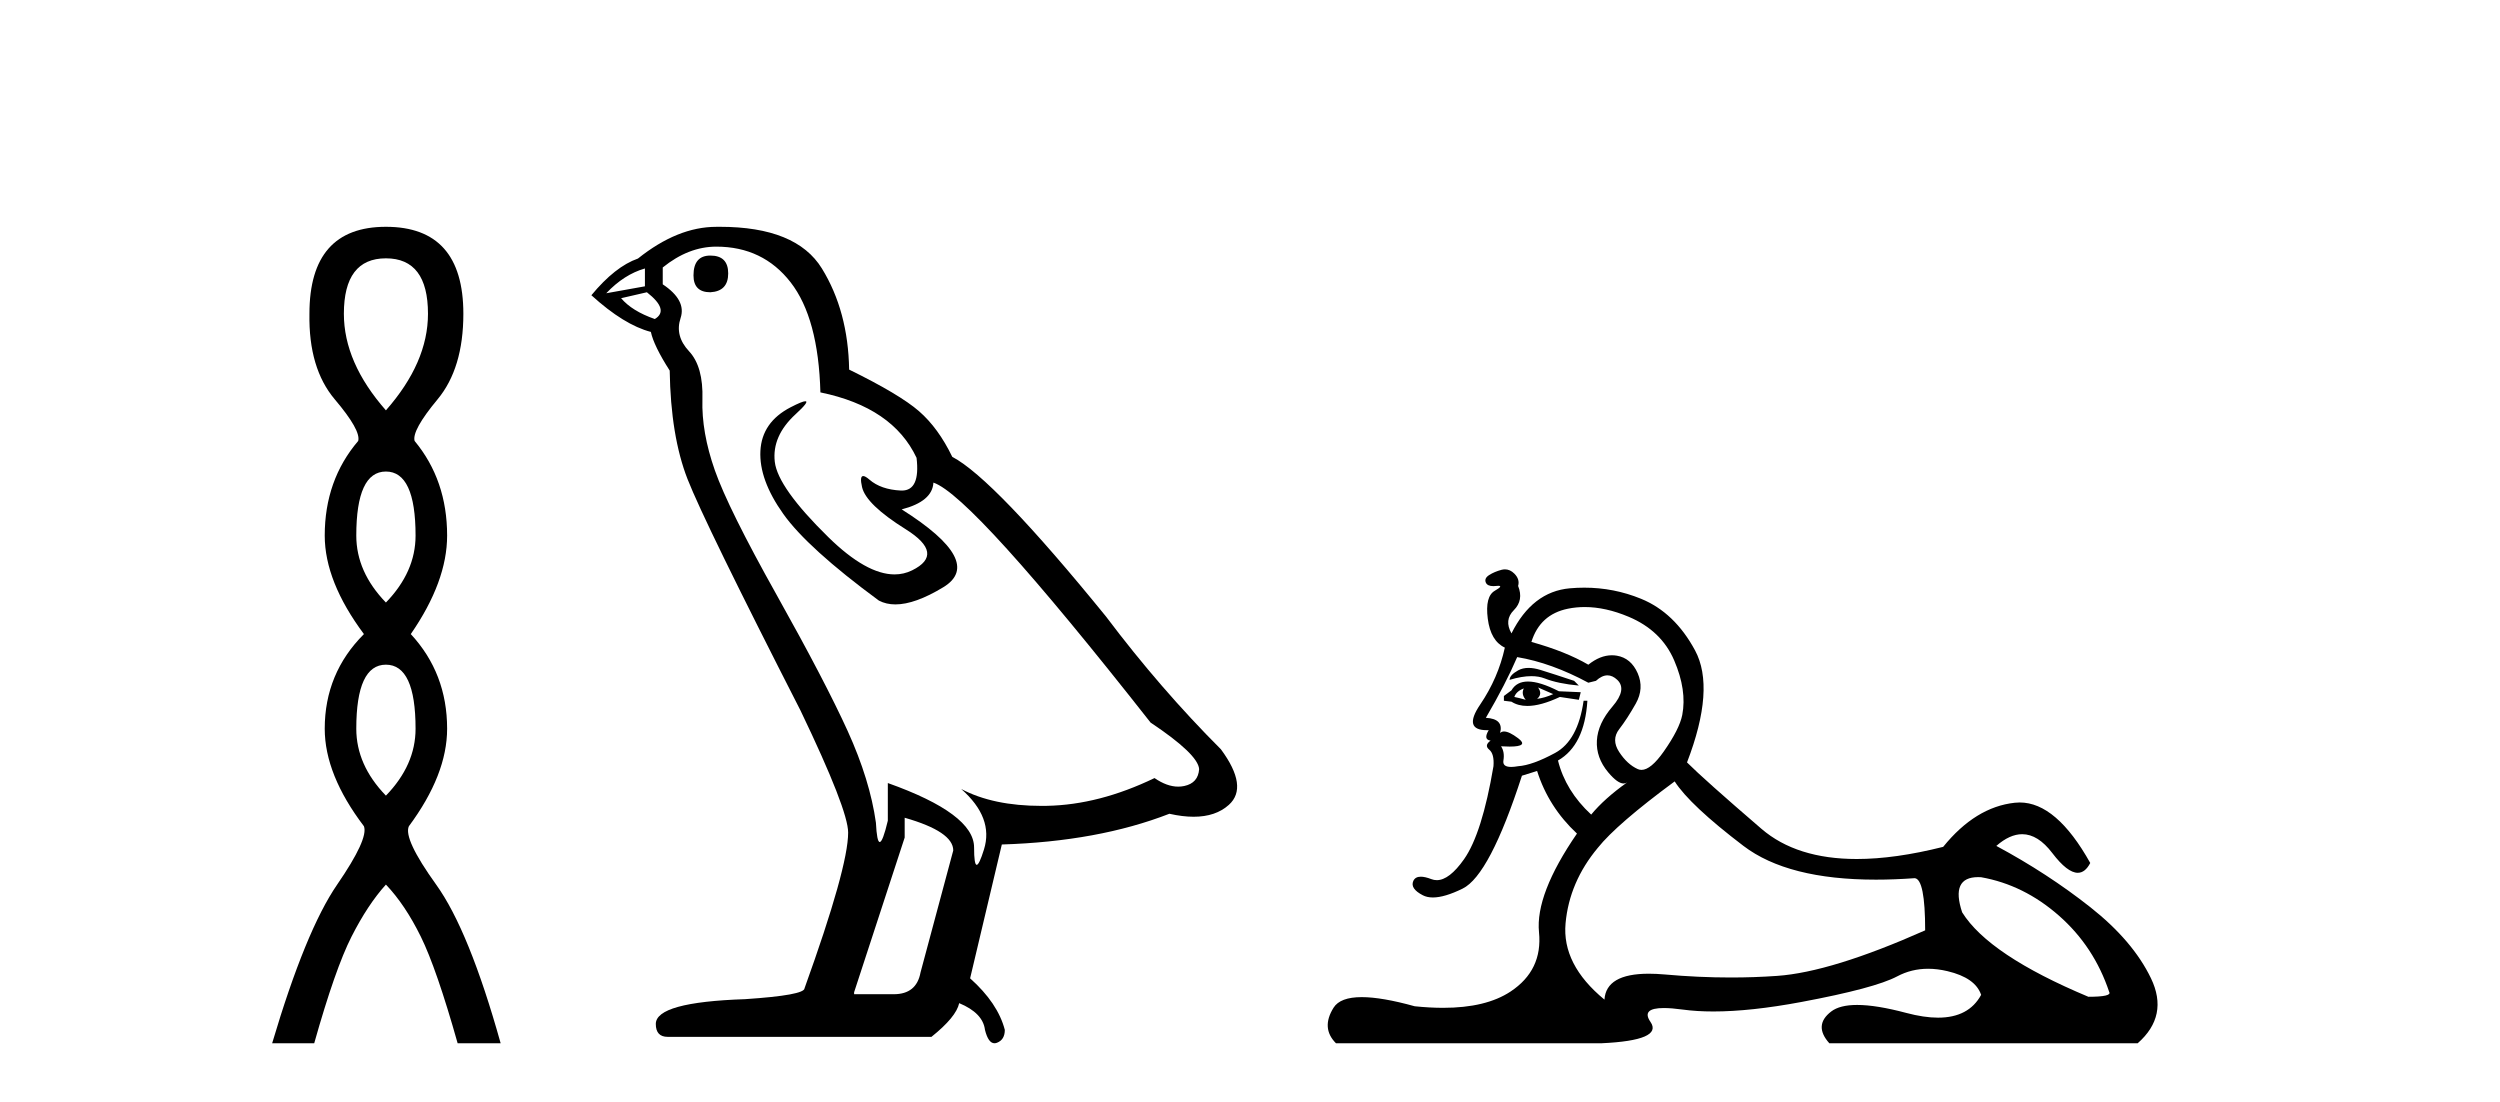
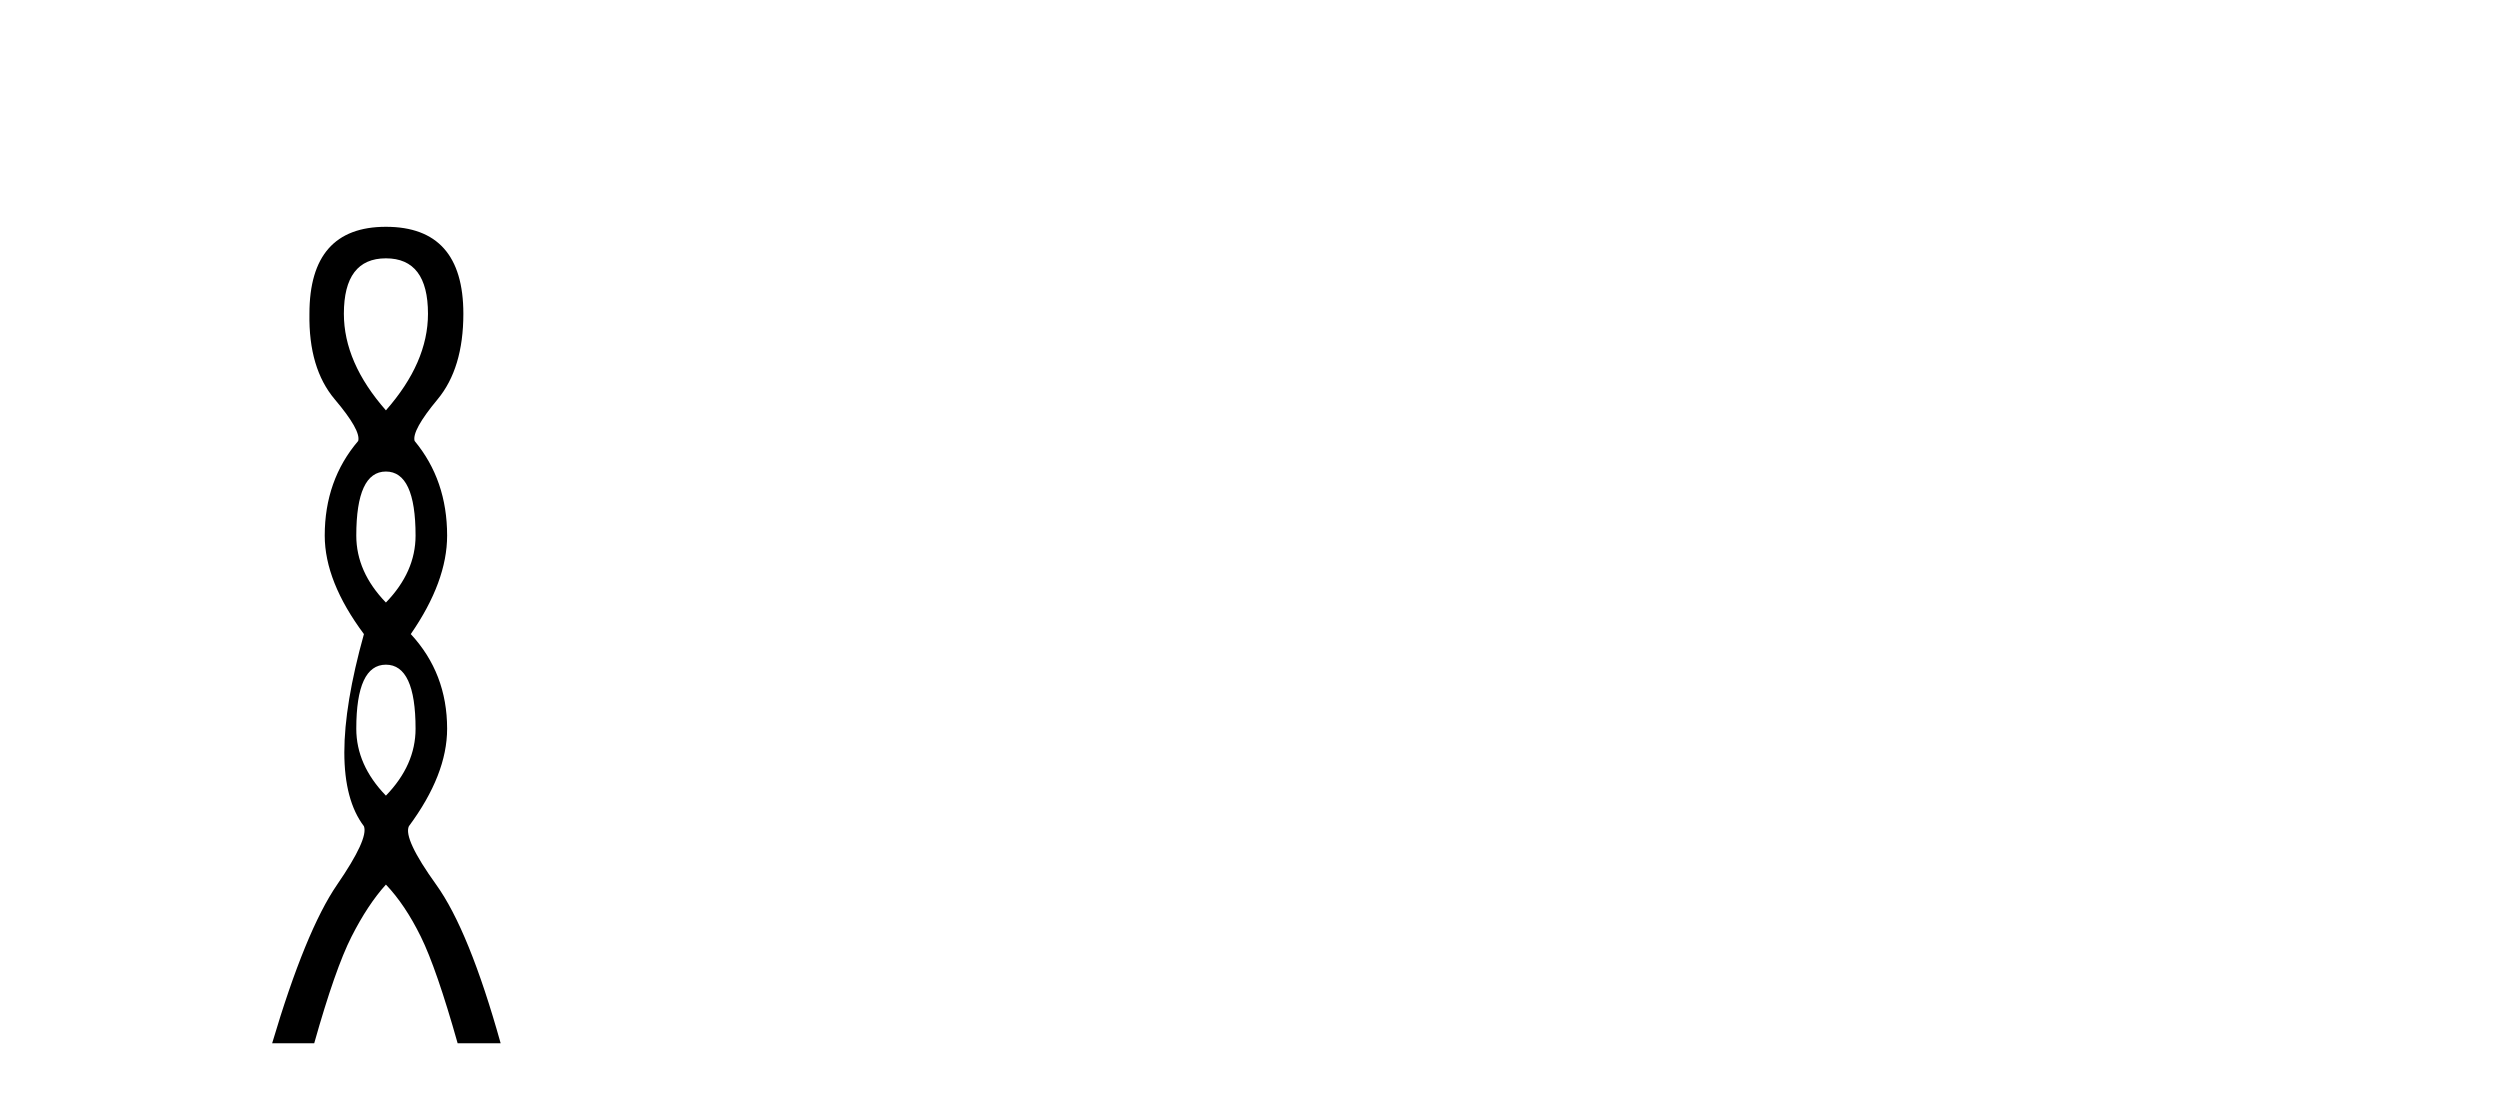
<svg xmlns="http://www.w3.org/2000/svg" width="93.0" height="41.0">
-   <path d="M 14.356 9.61 Q 15.921 9.61 15.921 11.673 Q 15.921 13.487 14.356 15.265 Q 12.792 13.487 12.792 11.673 Q 12.792 9.61 14.356 9.61 ZM 14.356 17.541 Q 15.459 17.541 15.459 19.924 Q 15.459 21.276 14.356 22.414 Q 13.254 21.276 13.254 19.924 Q 13.254 17.541 14.356 17.541 ZM 14.356 24.726 Q 15.459 24.726 15.459 27.108 Q 15.459 28.46 14.356 29.598 Q 13.254 28.46 13.254 27.108 Q 13.254 24.726 14.356 24.726 ZM 14.356 8.437 Q 11.511 8.437 11.511 11.673 Q 11.476 13.7 12.454 14.856 Q 13.432 16.012 13.325 16.403 Q 12.08 17.862 12.08 19.924 Q 12.08 21.631 13.538 23.588 Q 12.08 25.046 12.08 27.108 Q 12.08 28.816 13.538 30.736 Q 13.716 31.198 12.543 32.906 Q 11.369 34.613 10.124 38.809 L 11.689 38.809 Q 12.471 36.035 13.076 34.844 Q 13.681 33.652 14.356 32.906 Q 15.068 33.652 15.655 34.844 Q 16.241 36.035 17.024 38.809 L 18.624 38.809 Q 17.451 34.613 16.224 32.906 Q 14.997 31.198 15.21 30.736 Q 16.633 28.816 16.633 27.108 Q 16.633 25.046 15.281 23.588 Q 16.633 21.631 16.633 19.924 Q 16.633 17.862 15.423 16.403 Q 15.317 16.012 16.277 14.856 Q 17.237 13.7 17.237 11.673 Q 17.237 8.437 14.356 8.437 Z" style="fill:#000000;stroke:none" />
-   <path d="M 26.425 9.507 Q 25.798 9.507 25.798 10.245 Q 25.798 10.872 26.425 10.872 Q 27.089 10.835 27.089 10.171 Q 27.089 9.507 26.425 9.507 ZM 23.991 9.987 L 23.991 10.651 L 22.552 10.909 Q 23.216 10.208 23.991 9.987 ZM 24.064 10.872 Q 24.913 11.536 24.359 11.868 Q 23.511 11.573 23.105 11.093 L 24.064 10.872 ZM 26.646 9.175 Q 28.38 9.175 29.412 10.503 Q 30.445 11.831 30.519 14.597 Q 33.211 15.15 34.096 17.031 Q 34.24 18.249 33.548 18.249 Q 33.527 18.249 33.506 18.248 Q 32.769 18.211 32.344 17.843 Q 32.19 17.709 32.112 17.709 Q 31.974 17.709 32.068 18.119 Q 32.215 18.765 33.691 19.687 Q 35.166 20.609 33.93 21.217 Q 33.624 21.368 33.278 21.368 Q 32.228 21.368 30.814 19.982 Q 28.933 18.138 28.822 17.179 Q 28.712 16.22 29.597 15.408 Q 30.123 14.926 29.958 14.926 Q 29.846 14.926 29.412 15.15 Q 28.343 15.703 28.287 16.773 Q 28.232 17.843 29.136 19.115 Q 30.039 20.388 32.695 22.342 Q 32.966 22.484 33.309 22.484 Q 34.039 22.484 35.092 21.844 Q 36.641 20.904 33.543 18.949 Q 34.686 18.654 34.723 17.953 Q 36.162 18.433 42.801 26.879 Q 44.571 28.059 44.608 28.612 Q 44.571 29.129 44.055 29.239 Q 43.944 29.263 43.83 29.263 Q 43.412 29.263 42.948 28.944 Q 40.883 29.94 38.946 29.977 Q 38.844 29.979 38.744 29.979 Q 36.944 29.979 35.756 29.35 L 35.756 29.35 Q 36.973 30.42 36.604 31.6 Q 36.426 32.172 36.333 32.172 Q 36.236 32.172 36.236 31.526 Q 36.236 30.272 33.027 29.129 L 33.027 30.53 Q 32.838 31.324 32.726 31.324 Q 32.62 31.324 32.584 30.604 Q 32.363 29.018 31.533 27.192 Q 30.703 25.367 28.896 22.139 Q 27.089 18.912 26.591 17.492 Q 26.093 16.072 26.13 14.855 Q 26.167 13.638 25.632 13.066 Q 25.097 12.495 25.318 11.831 Q 25.54 11.167 24.654 10.577 L 24.654 9.95 Q 25.613 9.175 26.646 9.175 ZM 33.654 30.42 Q 35.461 30.936 35.461 31.637 L 34.244 36.173 Q 34.096 36.985 33.248 36.985 L 31.773 36.985 L 31.773 36.911 L 33.654 31.157 L 33.654 30.42 ZM 26.779 8.437 Q 26.713 8.437 26.646 8.438 Q 25.208 8.438 23.732 9.618 Q 22.884 9.913 21.999 10.983 Q 23.216 12.089 24.212 12.347 Q 24.323 12.864 24.913 13.786 Q 24.95 16.22 25.577 17.824 Q 26.204 19.429 29.781 26.436 Q 31.551 30.124 31.551 30.973 Q 31.551 32.264 29.929 36.763 Q 29.929 37.022 27.716 37.169 Q 24.396 37.28 24.396 38.091 Q 24.396 38.571 24.839 38.571 L 34.65 38.571 Q 35.572 37.833 35.682 37.317 Q 36.567 37.685 36.641 38.312 Q 36.765 38.809 36.994 38.809 Q 37.037 38.809 37.084 38.792 Q 37.379 38.681 37.379 38.312 Q 37.121 37.317 36.088 36.394 L 37.268 31.415 Q 40.846 31.305 43.501 30.272 Q 43.993 30.383 44.403 30.383 Q 45.223 30.383 45.714 29.94 Q 46.452 29.276 45.419 27.875 Q 43.169 25.625 41.141 22.932 Q 36.973 17.806 35.424 16.994 Q 34.908 15.925 34.189 15.298 Q 33.469 14.671 31.588 13.749 Q 31.551 11.573 30.574 9.987 Q 29.619 8.437 26.779 8.437 Z" style="fill:#000000;stroke:none" />
-   <path d="M 56.862 24.846 Q 56.642 24.846 56.474 24.938 Q 56.157 25.115 56.157 25.291 Q 56.611 25.153 56.966 25.153 Q 57.245 25.153 57.463 25.238 Q 57.957 25.433 58.733 25.503 L 58.557 25.327 Q 57.816 25.08 57.304 24.921 Q 57.061 24.846 56.862 24.846 ZM 57.216 25.574 L 57.78 25.821 Q 57.463 25.962 57.18 25.997 Q 57.392 25.821 57.216 25.574 ZM 56.686 25.609 Q 56.58 25.821 56.757 26.033 Q 56.51 25.962 56.333 25.927 Q 56.404 25.715 56.686 25.609 ZM 56.84 25.353 Q 56.416 25.353 56.227 25.68 L 55.945 25.891 L 55.945 26.068 L 56.227 26.103 Q 56.472 26.261 56.816 26.261 Q 57.316 26.261 58.027 25.927 L 58.733 26.033 L 58.804 25.75 L 57.992 25.715 Q 57.286 25.353 56.84 25.353 ZM 58.952 22.582 Q 59.725 22.582 60.586 22.944 Q 61.804 23.456 62.28 24.568 Q 62.757 25.68 62.58 26.597 Q 62.474 27.127 61.892 27.956 Q 61.412 28.64 61.064 28.64 Q 60.99 28.64 60.922 28.609 Q 60.533 28.433 60.233 27.974 Q 59.933 27.515 60.233 27.127 Q 60.533 26.738 60.851 26.174 Q 61.169 25.609 60.922 25.044 Q 60.674 24.48 60.145 24.391 Q 60.054 24.376 59.962 24.376 Q 59.524 24.376 59.086 24.727 Q 58.239 24.233 56.968 23.88 Q 57.286 22.856 58.327 22.644 Q 58.632 22.582 58.952 22.582 ZM 56.439 24.444 Q 57.71 24.656 59.086 25.397 L 59.369 25.327 Q 59.59 25.123 59.798 25.123 Q 59.986 25.123 60.163 25.291 Q 60.533 25.644 59.986 26.28 Q 59.439 26.915 59.404 27.55 Q 59.369 28.186 59.827 28.733 Q 60.174 29.146 60.4 29.146 Q 60.472 29.146 60.532 29.104 L 60.532 29.104 Q 59.686 29.704 59.192 30.303 Q 58.239 29.421 57.957 28.291 Q 58.945 27.727 59.051 26.068 L 58.91 26.068 Q 58.698 27.55 57.851 28.009 Q 57.004 28.468 56.474 28.503 Q 56.324 28.53 56.215 28.53 Q 55.888 28.53 55.927 28.291 Q 55.98 27.974 55.839 27.762 L 55.839 27.762 Q 56.02 27.773 56.159 27.773 Q 56.889 27.773 56.474 27.462 Q 56.14 27.211 55.951 27.211 Q 55.861 27.211 55.804 27.268 Q 55.945 26.738 55.274 26.703 Q 56.016 25.433 56.439 24.444 ZM 73.588 32.629 Q 73.641 32.629 73.698 32.633 Q 75.287 32.915 76.592 34.062 Q 77.898 35.209 78.463 36.903 Q 78.569 37.08 77.687 37.08 Q 73.981 35.527 72.992 33.939 Q 72.556 32.629 73.588 32.629 ZM 62.298 29.068 Q 62.863 29.95 64.857 31.468 Q 66.506 32.723 69.784 32.723 Q 70.47 32.723 71.228 32.668 Q 71.616 32.703 71.616 34.609 Q 68.122 36.162 66.11 36.303 Q 65.263 36.363 64.388 36.363 Q 63.184 36.363 61.927 36.25 Q 61.609 36.222 61.336 36.222 Q 59.746 36.222 59.686 37.186 Q 58.098 35.88 58.239 34.345 Q 58.38 32.809 59.439 31.539 Q 60.145 30.656 62.298 29.068 ZM 55.986 21.18 Q 55.923 21.18 55.857 21.197 Q 55.592 21.268 55.398 21.391 Q 55.204 21.515 55.274 21.674 Q 55.332 21.804 55.555 21.804 Q 55.605 21.804 55.663 21.797 Q 55.708 21.792 55.739 21.792 Q 55.927 21.792 55.61 21.974 Q 55.239 22.185 55.345 23.015 Q 55.451 23.844 55.98 24.091 Q 55.733 25.221 55.063 26.209 Q 54.415 27.163 55.314 27.163 Q 55.346 27.163 55.38 27.162 L 55.38 27.162 Q 55.168 27.515 55.451 27.55 Q 55.204 27.727 55.398 27.886 Q 55.592 28.044 55.557 28.503 Q 55.133 31.009 54.463 31.962 Q 53.914 32.742 53.448 32.742 Q 53.344 32.742 53.245 32.703 Q 53.01 32.613 52.854 32.613 Q 52.645 32.613 52.574 32.774 Q 52.451 33.056 52.927 33.303 Q 53.086 33.386 53.304 33.386 Q 53.739 33.386 54.41 33.056 Q 55.416 32.562 56.616 28.856 L 57.18 28.68 Q 57.604 30.021 58.663 31.009 Q 57.11 33.268 57.251 34.68 Q 57.392 36.092 56.192 36.886 Q 55.277 37.491 53.684 37.491 Q 53.188 37.491 52.627 37.433 Q 51.403 37.093 50.657 37.093 Q 49.856 37.093 49.609 37.486 Q 49.133 38.245 49.698 38.809 L 59.58 38.809 Q 61.874 38.703 61.398 38.015 Q 61.041 37.499 61.894 37.499 Q 62.179 37.499 62.598 37.556 Q 63.117 37.627 63.737 37.627 Q 65.121 37.627 67.01 37.274 Q 69.745 36.762 70.575 36.321 Q 71.106 36.038 71.725 36.038 Q 72.072 36.038 72.445 36.127 Q 73.486 36.374 73.698 37.009 Q 73.238 37.857 72.096 37.857 Q 71.574 37.857 70.91 37.68 Q 69.799 37.384 69.086 37.384 Q 68.44 37.384 68.122 37.627 Q 67.451 38.139 68.051 38.809 L 79.522 38.809 Q 80.687 37.786 80.016 36.392 Q 79.345 34.997 77.757 33.745 Q 76.169 32.492 74.263 31.468 Q 74.761 31.032 75.225 31.032 Q 75.813 31.032 76.345 31.733 Q 76.905 32.468 77.294 32.468 Q 77.568 32.468 77.757 32.103 Q 76.499 29.852 75.133 29.852 Q 75.042 29.852 74.951 29.862 Q 73.486 30.021 72.286 31.503 Q 70.491 31.955 69.071 31.955 Q 66.834 31.955 65.527 30.833 Q 63.392 28.997 62.757 28.362 Q 63.816 25.609 63.057 24.197 Q 62.298 22.785 61.045 22.274 Q 60.036 21.861 58.935 21.861 Q 58.669 21.861 58.398 21.885 Q 57.004 22.009 56.227 23.562 Q 55.945 23.068 56.316 22.697 Q 56.686 22.327 56.474 21.797 Q 56.545 21.55 56.333 21.338 Q 56.174 21.18 55.986 21.18 Z" style="fill:#000000;stroke:none" />
+   <path d="M 14.356 9.61 Q 15.921 9.61 15.921 11.673 Q 15.921 13.487 14.356 15.265 Q 12.792 13.487 12.792 11.673 Q 12.792 9.61 14.356 9.61 ZM 14.356 17.541 Q 15.459 17.541 15.459 19.924 Q 15.459 21.276 14.356 22.414 Q 13.254 21.276 13.254 19.924 Q 13.254 17.541 14.356 17.541 ZM 14.356 24.726 Q 15.459 24.726 15.459 27.108 Q 15.459 28.46 14.356 29.598 Q 13.254 28.46 13.254 27.108 Q 13.254 24.726 14.356 24.726 ZM 14.356 8.437 Q 11.511 8.437 11.511 11.673 Q 11.476 13.7 12.454 14.856 Q 13.432 16.012 13.325 16.403 Q 12.08 17.862 12.08 19.924 Q 12.08 21.631 13.538 23.588 Q 12.08 28.816 13.538 30.736 Q 13.716 31.198 12.543 32.906 Q 11.369 34.613 10.124 38.809 L 11.689 38.809 Q 12.471 36.035 13.076 34.844 Q 13.681 33.652 14.356 32.906 Q 15.068 33.652 15.655 34.844 Q 16.241 36.035 17.024 38.809 L 18.624 38.809 Q 17.451 34.613 16.224 32.906 Q 14.997 31.198 15.21 30.736 Q 16.633 28.816 16.633 27.108 Q 16.633 25.046 15.281 23.588 Q 16.633 21.631 16.633 19.924 Q 16.633 17.862 15.423 16.403 Q 15.317 16.012 16.277 14.856 Q 17.237 13.7 17.237 11.673 Q 17.237 8.437 14.356 8.437 Z" style="fill:#000000;stroke:none" />
</svg>